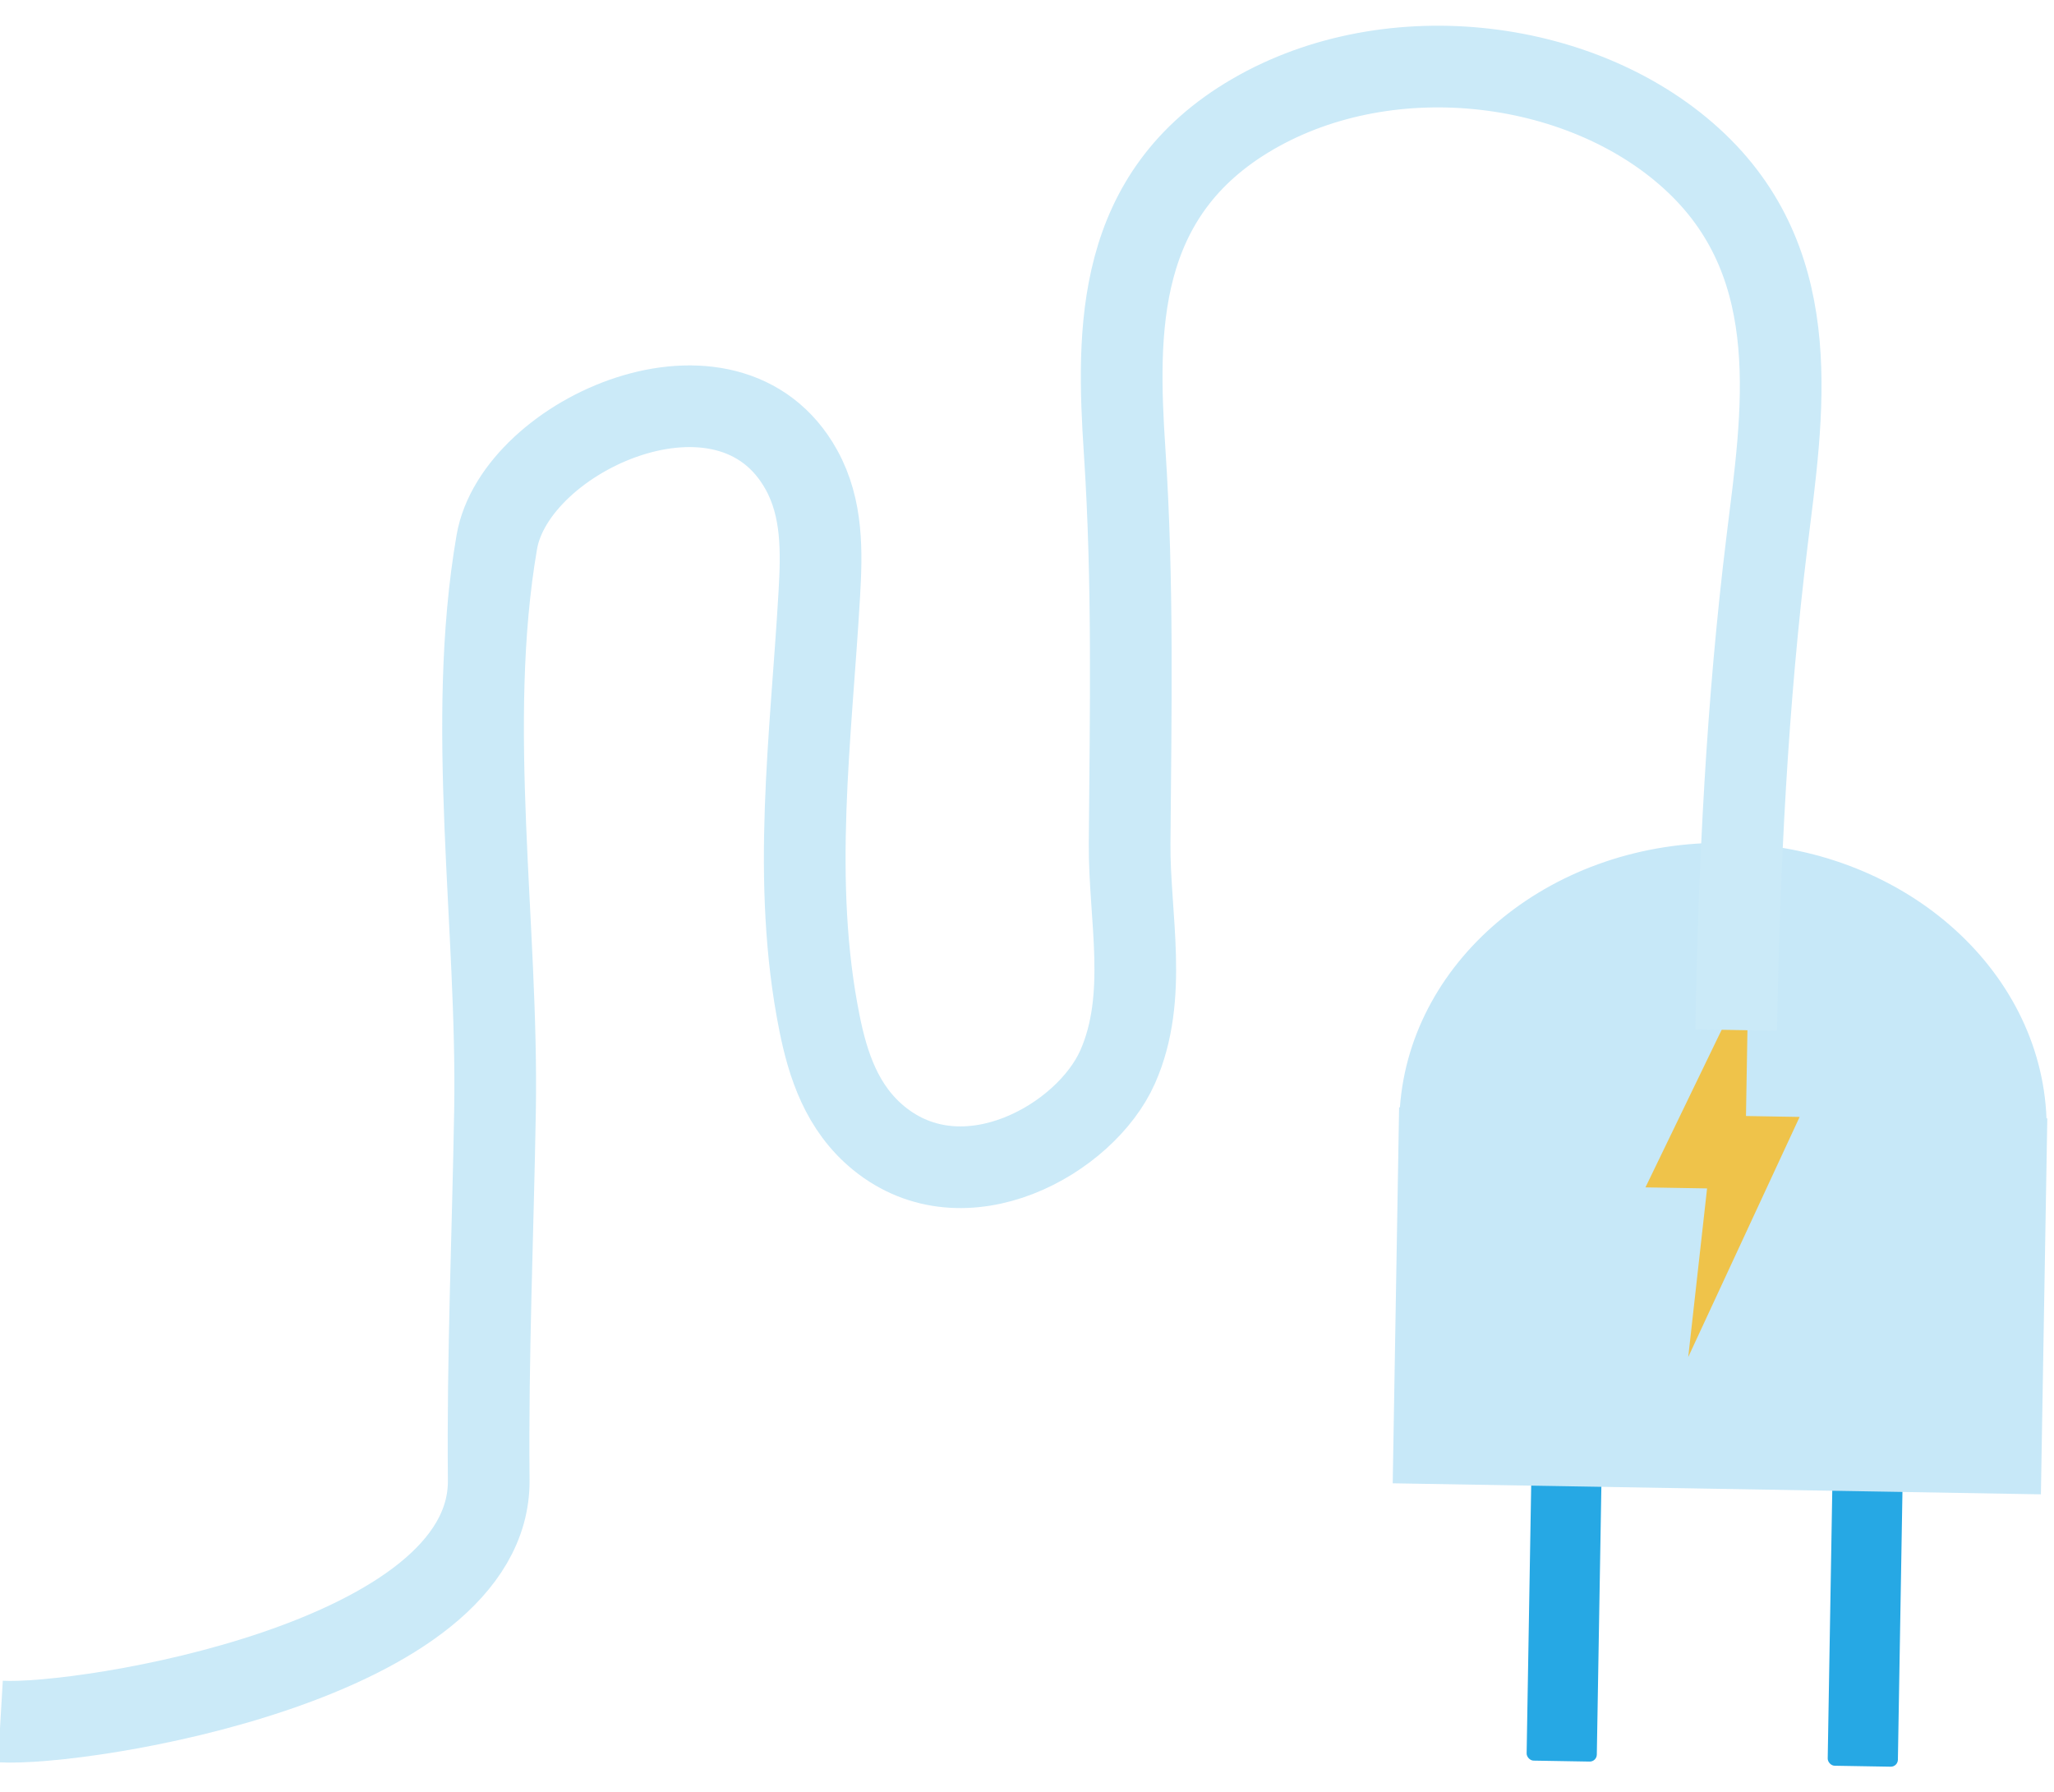
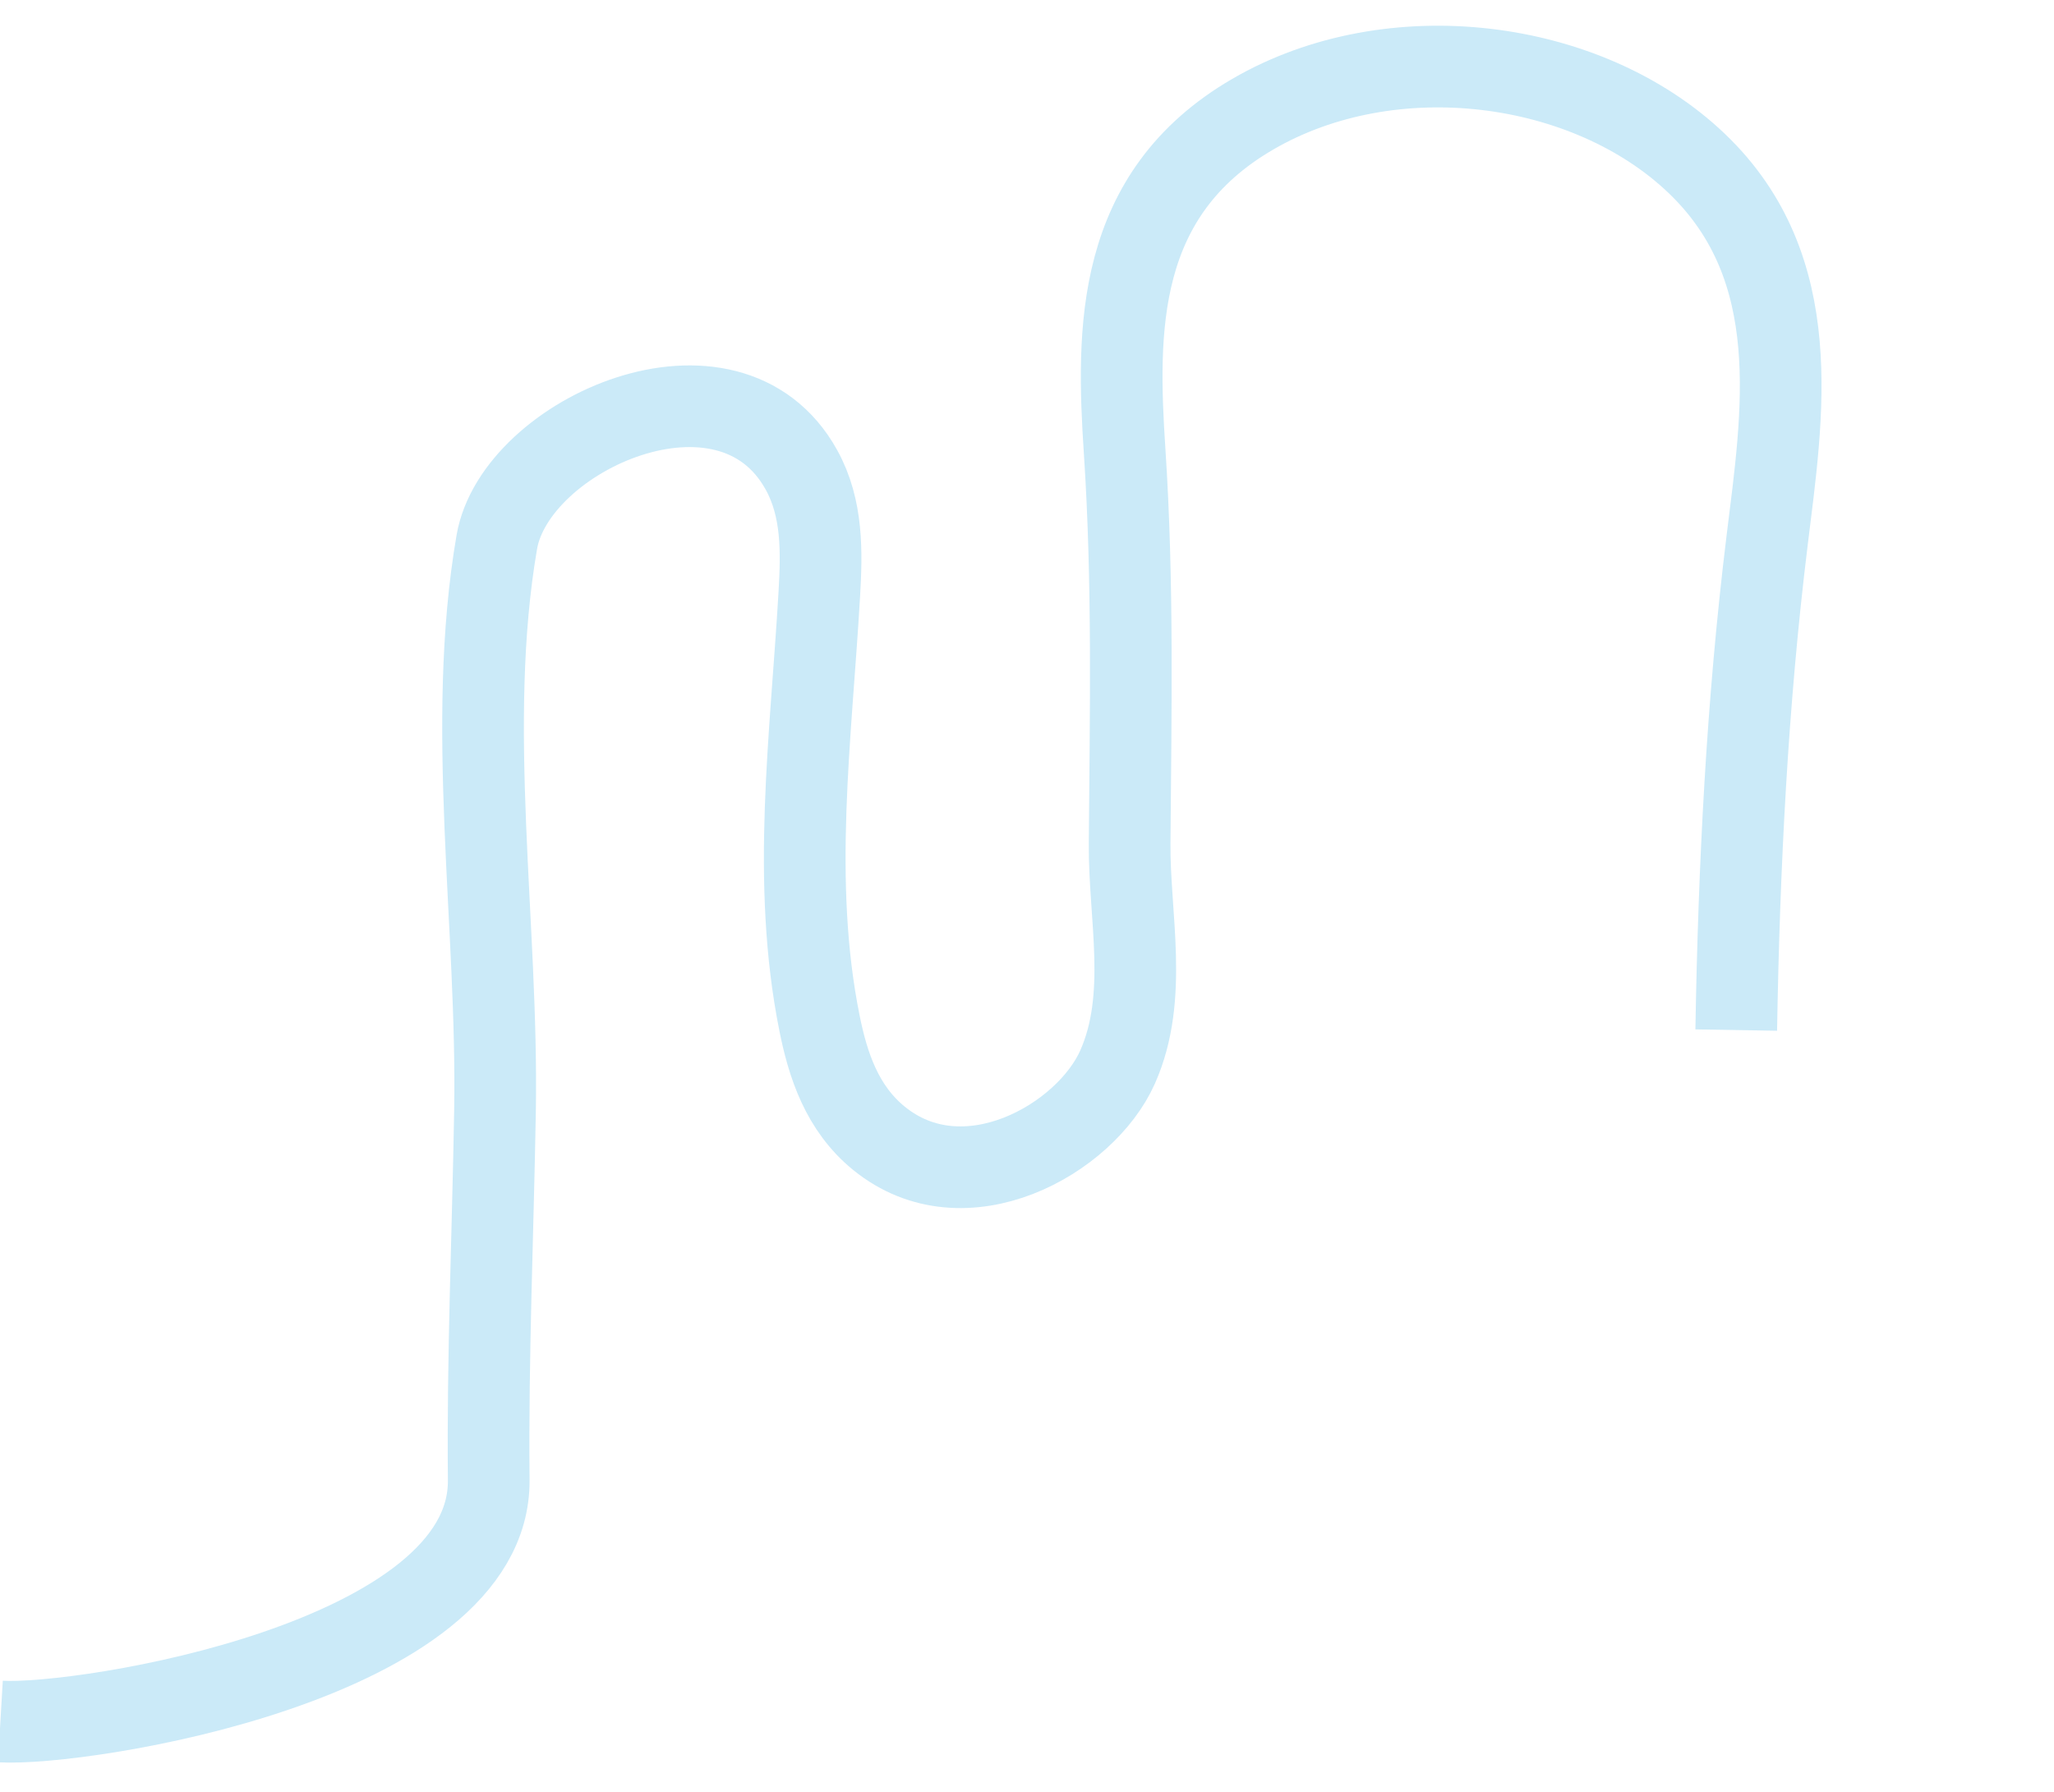
<svg xmlns="http://www.w3.org/2000/svg" width="452.737" height="394.995" viewBox="0 0 452.737 394.995">
  <g id="zasuvka" transform="matrix(-1, -0.017, 0.017, -1, 1044.541, 1024.363)">
    <g id="Group_46" data-name="Group 46" transform="translate(606.33 624.12)">
      <g id="Group_45" data-name="Group 45" transform="translate(30.519)">
-         <rect id="Rectangle_151" data-name="Rectangle 151" width="15.469" height="75.46" rx="1.561" fill="#26a8e4" />
-         <rect id="Rectangle_152" data-name="Rectangle 152" width="15.469" height="75.46" rx="1.561" transform="translate(66.363)" fill="#26a8e4" />
-       </g>
-       <path id="Path_184" data-name="Path 184" d="M606.33,632.962V715.83h.176c1.849,33.123,33,59.5,71.26,59.5s69.411-26.378,71.26-59.5h.176V632.962Z" transform="translate(-606.33 -572.385)" fill="#c7e8f8" />
-       <path id="Path_185" data-name="Path 185" d="M642.994,639.862,619.35,693.187h11.822v31.19l21.884-47.288H639.473Z" transform="translate(-564.767 -550.358)" fill="#efc34a" />
+         </g>
    </g>
    <path id="Path_186" data-name="Path 186" d="M628.394,785.851c0,36.019-1.174,72.066-4.969,107.969-2.915,27.625-7.743,60.07,16.919,82.842,24.5,22.626,67.735,27.479,98.014,9.184,30.077-18.168,29.19-48.049,26.961-74.884-2.388-28.736-2.294-57.544-2.56-86.325-.15-16.062-4.8-33.62,1.814-49.239,6.791-16.038,33.2-31.606,52.309-16.614,8.288,6.5,11.533,15.984,13.532,25.1,6.821,31.143,2.946,63.035,1.659,94.63-.377,9.242-.442,18.85,4.395,27.261,16.464,28.648,63.186,6.8,66.869-17.054,6.243-40.4-1.736-84.468-1.736-125.292,0-27.1.733-54.279,0-81.38-1.076-39.986,88.322-55.82,106.7-55.054" transform="translate(46.811 0)" fill="none" stroke="#cbeaf8" stroke-miterlimit="10" stroke-width="18" />
  </g>
</svg>